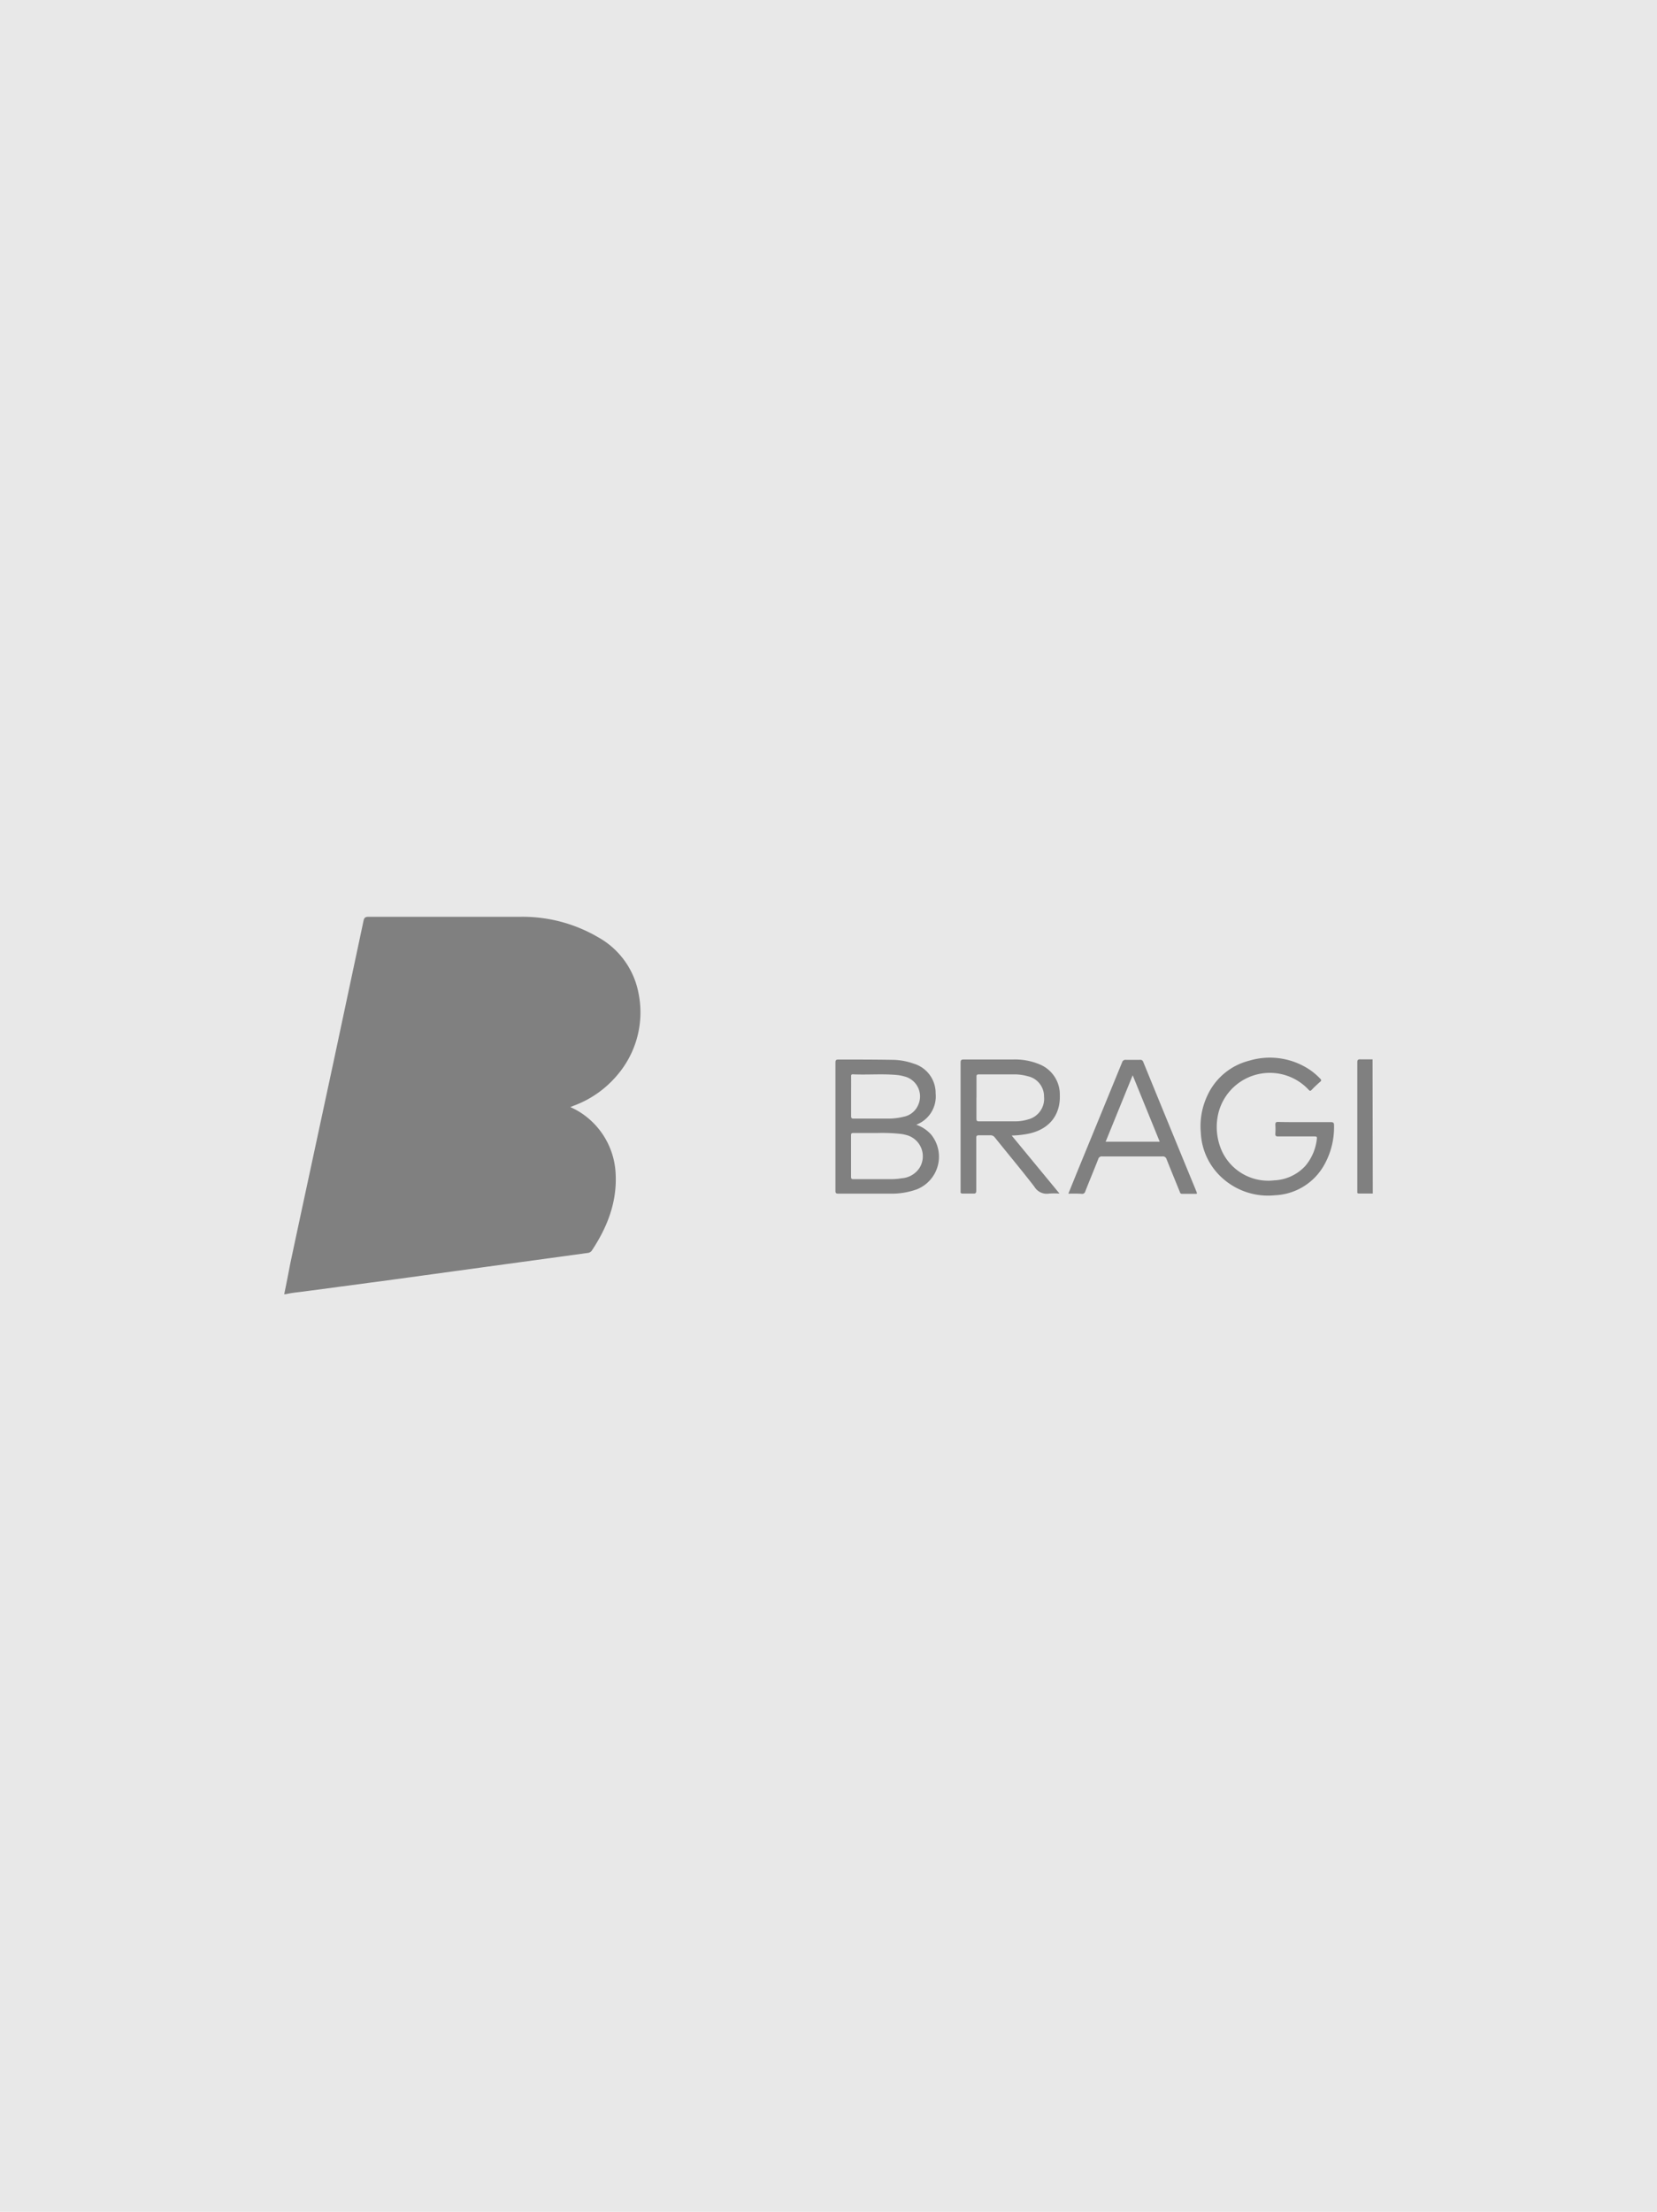
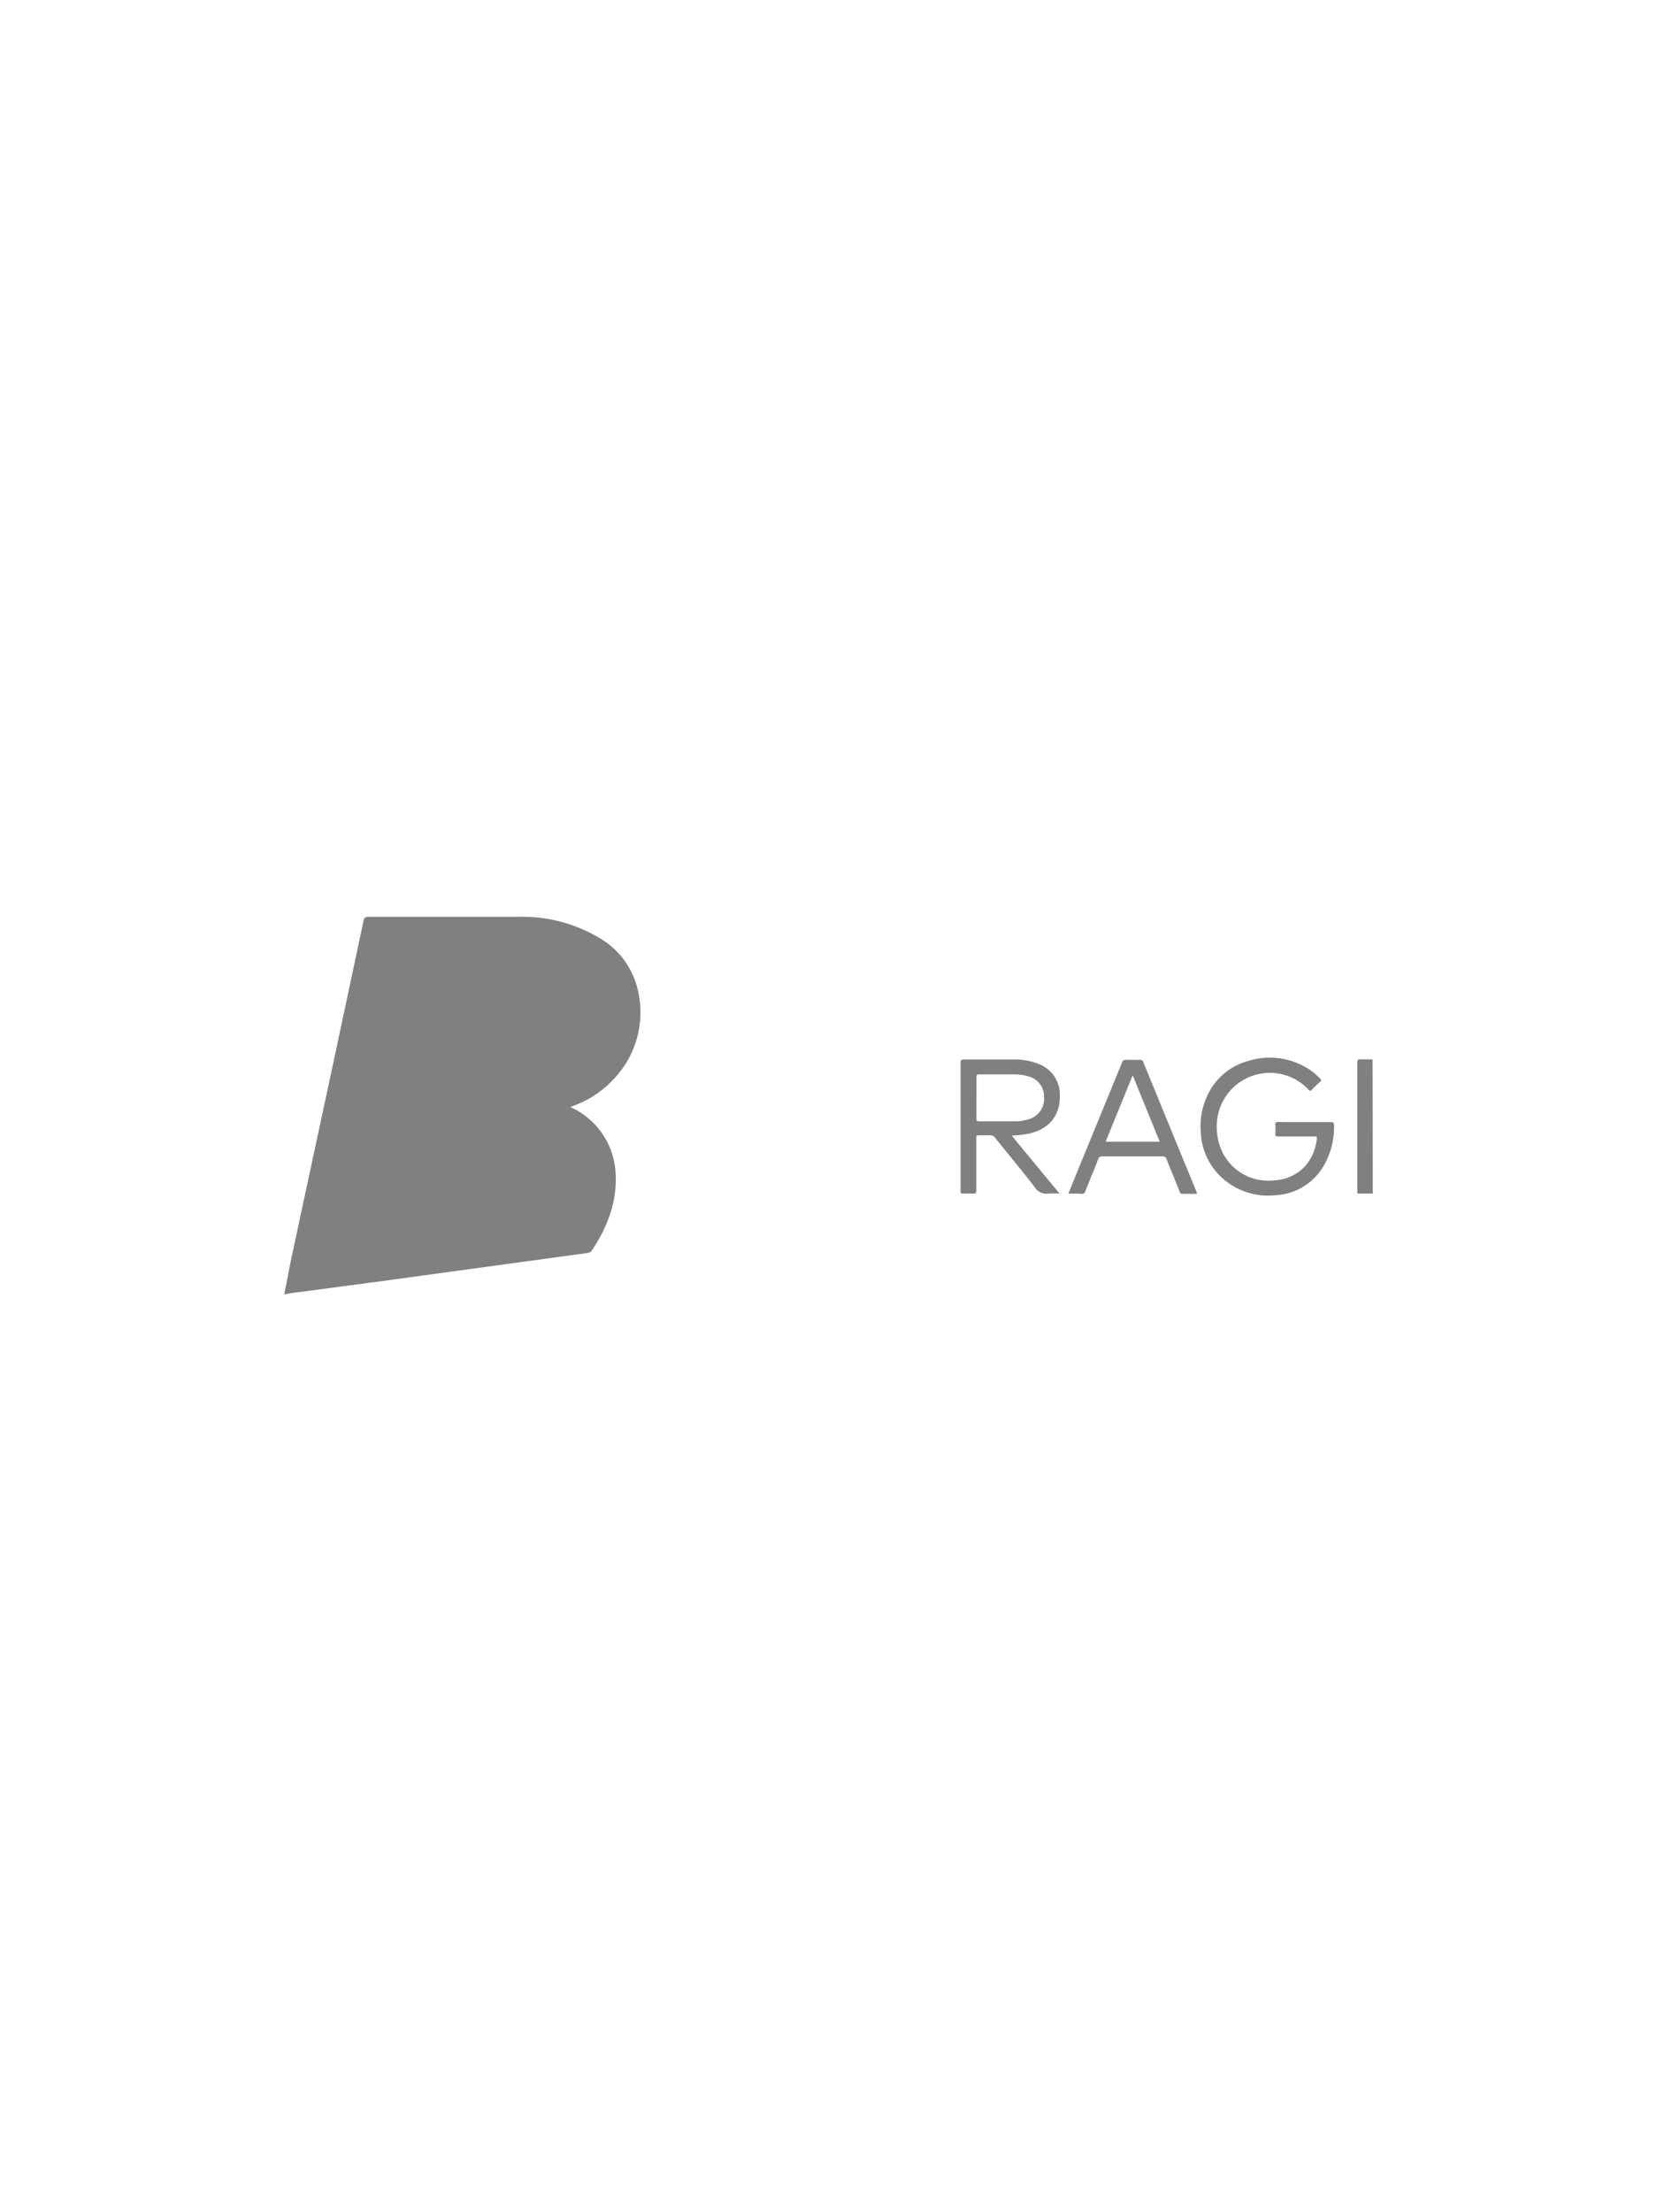
<svg xmlns="http://www.w3.org/2000/svg" viewBox="0 0 277 369.6">
  <defs>
    <style>.cls-1{fill:#e8e8e8;}.cls-2{fill:gray;}</style>
  </defs>
  <title>Logo_Bragi_277x3700</title>
  <g id="Layer_2" data-name="Layer 2">
    <g id="background">
-       <rect class="cls-1" width="277" height="369.6" />
-     </g>
+       </g>
    <g id="bragi">
      <path class="cls-2" d="M47.51,216.28c.35-1.69.68-3.38,1-5.07q1.62-7.61,3.26-15.22,2-9.31,4-18.62,2.5-11.75,5-23.5c.11-.5.27-.67.82-.67,8.44,0,16.88,0,25.31,0A25,25,0,0,1,100,156.62a13.57,13.57,0,0,1,6.72,9.24,16.12,16.12,0,0,1-3.59,13.86,17.29,17.29,0,0,1-7.29,5.07l-.5.21a12,12,0,0,1,2.79,1.69,12.83,12.83,0,0,1,4.75,8.91c.41,4.94-1.25,9.31-3.93,13.35a.93.93,0,0,1-.71.42l-17.26,2.36L65.87,213.8l-15,2c-1,.14-2,.21-3,.44Z" />
      <path class="cls-2" d="M229.49,199.44c-.77,0-1.54,0-2.31,0-.23,0-.31-.08-.28-.3a2.21,2.21,0,0,0,0-.26q0-10.64,0-21.29c0-.43.06-.6.55-.57.68,0,1.37,0,2,0Z" />
-       <path class="cls-2" d="M153.17,187.94a6,6,0,0,1,2.48,1.64,5.87,5.87,0,0,1-2.36,9.15,12.36,12.36,0,0,1-4.53.73c-2.88,0-5.75,0-8.63,0-.41,0-.47-.13-.47-.49q0-10.71,0-21.41c0-.4.1-.51.51-.51,3,0,6,0,9,.05a10.74,10.74,0,0,1,3.52.62,5.13,5.13,0,0,1,3.72,5A5.05,5.05,0,0,1,153.17,187.94Zm-6.59,1.39c-1.44,0-2.65,0-3.87,0-.31,0-.44,0-.44.41q0,3.44,0,6.88c0,.33.08.43.42.42,2,0,4,0,6.06,0a11.17,11.17,0,0,0,2-.15,3.88,3.88,0,0,0,3-1.79,3.67,3.67,0,0,0-2.3-5.45,7.35,7.35,0,0,0-.75-.16A29.27,29.27,0,0,0,146.58,189.33Zm-4.3-6.15c0,1.1,0,2.19,0,3.29,0,.35.07.46.44.45,1.83,0,3.66,0,5.49,0a10.87,10.87,0,0,0,2.85-.31,3.3,3.3,0,0,0,2.4-1.9,3.44,3.44,0,0,0-2.33-4.85,6.7,6.7,0,0,0-1.21-.23c-2.44-.22-4.89,0-7.34-.11-.28,0-.3.11-.3.33C142.29,181,142.28,182.07,142.28,183.18Z" />
      <path class="cls-2" d="M169.12,189.75l8,9.7a12.14,12.14,0,0,0-1.75,0,2.4,2.4,0,0,1-2.46-1.16c-2.14-2.77-4.39-5.46-6.59-8.2a.89.89,0,0,0-.82-.38c-.61,0-1.23,0-1.85,0-.37,0-.45.1-.45.45,0,2.93,0,5.85,0,8.78,0,.4-.1.53-.51.51-.58,0-1.16,0-1.74,0-.3,0-.41-.09-.37-.38a1.1,1.1,0,0,0,0-.15q0-10.65,0-21.31c0-.44.08-.57.55-.57,2.77,0,5.55,0,8.32,0a10.65,10.65,0,0,1,4.3.8,5.43,5.43,0,0,1,3.42,5.1c.13,3.42-1.8,5.78-5.22,6.5A16.17,16.17,0,0,1,169.12,189.75Zm-5.89-6.32c0,1.16,0,2.33,0,3.49,0,.35.07.46.44.46,2,0,4,0,6,0a7.34,7.34,0,0,0,2.22-.33,3.55,3.55,0,0,0,2.64-3.8,3.44,3.44,0,0,0-2.72-3.41,8,8,0,0,0-2.17-.31c-2,0-4,0-6,0-.36,0-.41.13-.4.44C163.24,181.11,163.24,182.27,163.24,183.43Z" />
      <path class="cls-2" d="M218.12,187.51c1.45,0,2.91,0,4.36,0,.44,0,.53.14.53.55a12.87,12.87,0,0,1-1.63,6.58,9.92,9.92,0,0,1-8.23,5.09,11.41,11.41,0,0,1-8.81-2.87,10.81,10.81,0,0,1-3.6-7.57,12,12,0,0,1,1.1-6.23,10.53,10.53,0,0,1,7-5.82A12,12,0,0,1,219,178.79a11.3,11.3,0,0,1,1.71,1.47c.19.19.21.31,0,.49-.5.44-1,.9-1.45,1.38-.2.2-.29.18-.47,0a8.86,8.86,0,0,0-15.29,4.8,9.82,9.82,0,0,0,.78,5.45,8.53,8.53,0,0,0,8.72,4.86,7.51,7.51,0,0,0,5.21-2.41,8.38,8.38,0,0,0,1.93-4.55c.05-.35-.1-.38-.39-.38-2,0-4,0-6.06,0-.37,0-.52-.07-.49-.47a10.83,10.83,0,0,0,0-1.49c0-.36.09-.46.45-.46C215.14,187.52,216.63,187.51,218.12,187.51Z" />
      <path class="cls-2" d="M178.6,199.46,180,196q3.79-9.22,7.57-18.45a.59.59,0,0,1,.67-.45c.77,0,1.54,0,2.31,0a.5.5,0,0,1,.57.36q4.44,10.86,8.91,21.71c0,.09.12.18,0,.32-.79,0-1.61,0-2.42,0-.29,0-.33-.18-.4-.37-.73-1.8-1.47-3.59-2.19-5.4a.64.64,0,0,0-.7-.48q-5,0-10.06,0a.6.6,0,0,0-.67.45c-.71,1.81-1.46,3.6-2.17,5.41a.52.52,0,0,1-.6.39C180.13,199.44,179.4,199.46,178.6,199.46Zm15.27-8.68-4.52-11.1-4.52,11.1Z" />
    </g>
  </g>
</svg>